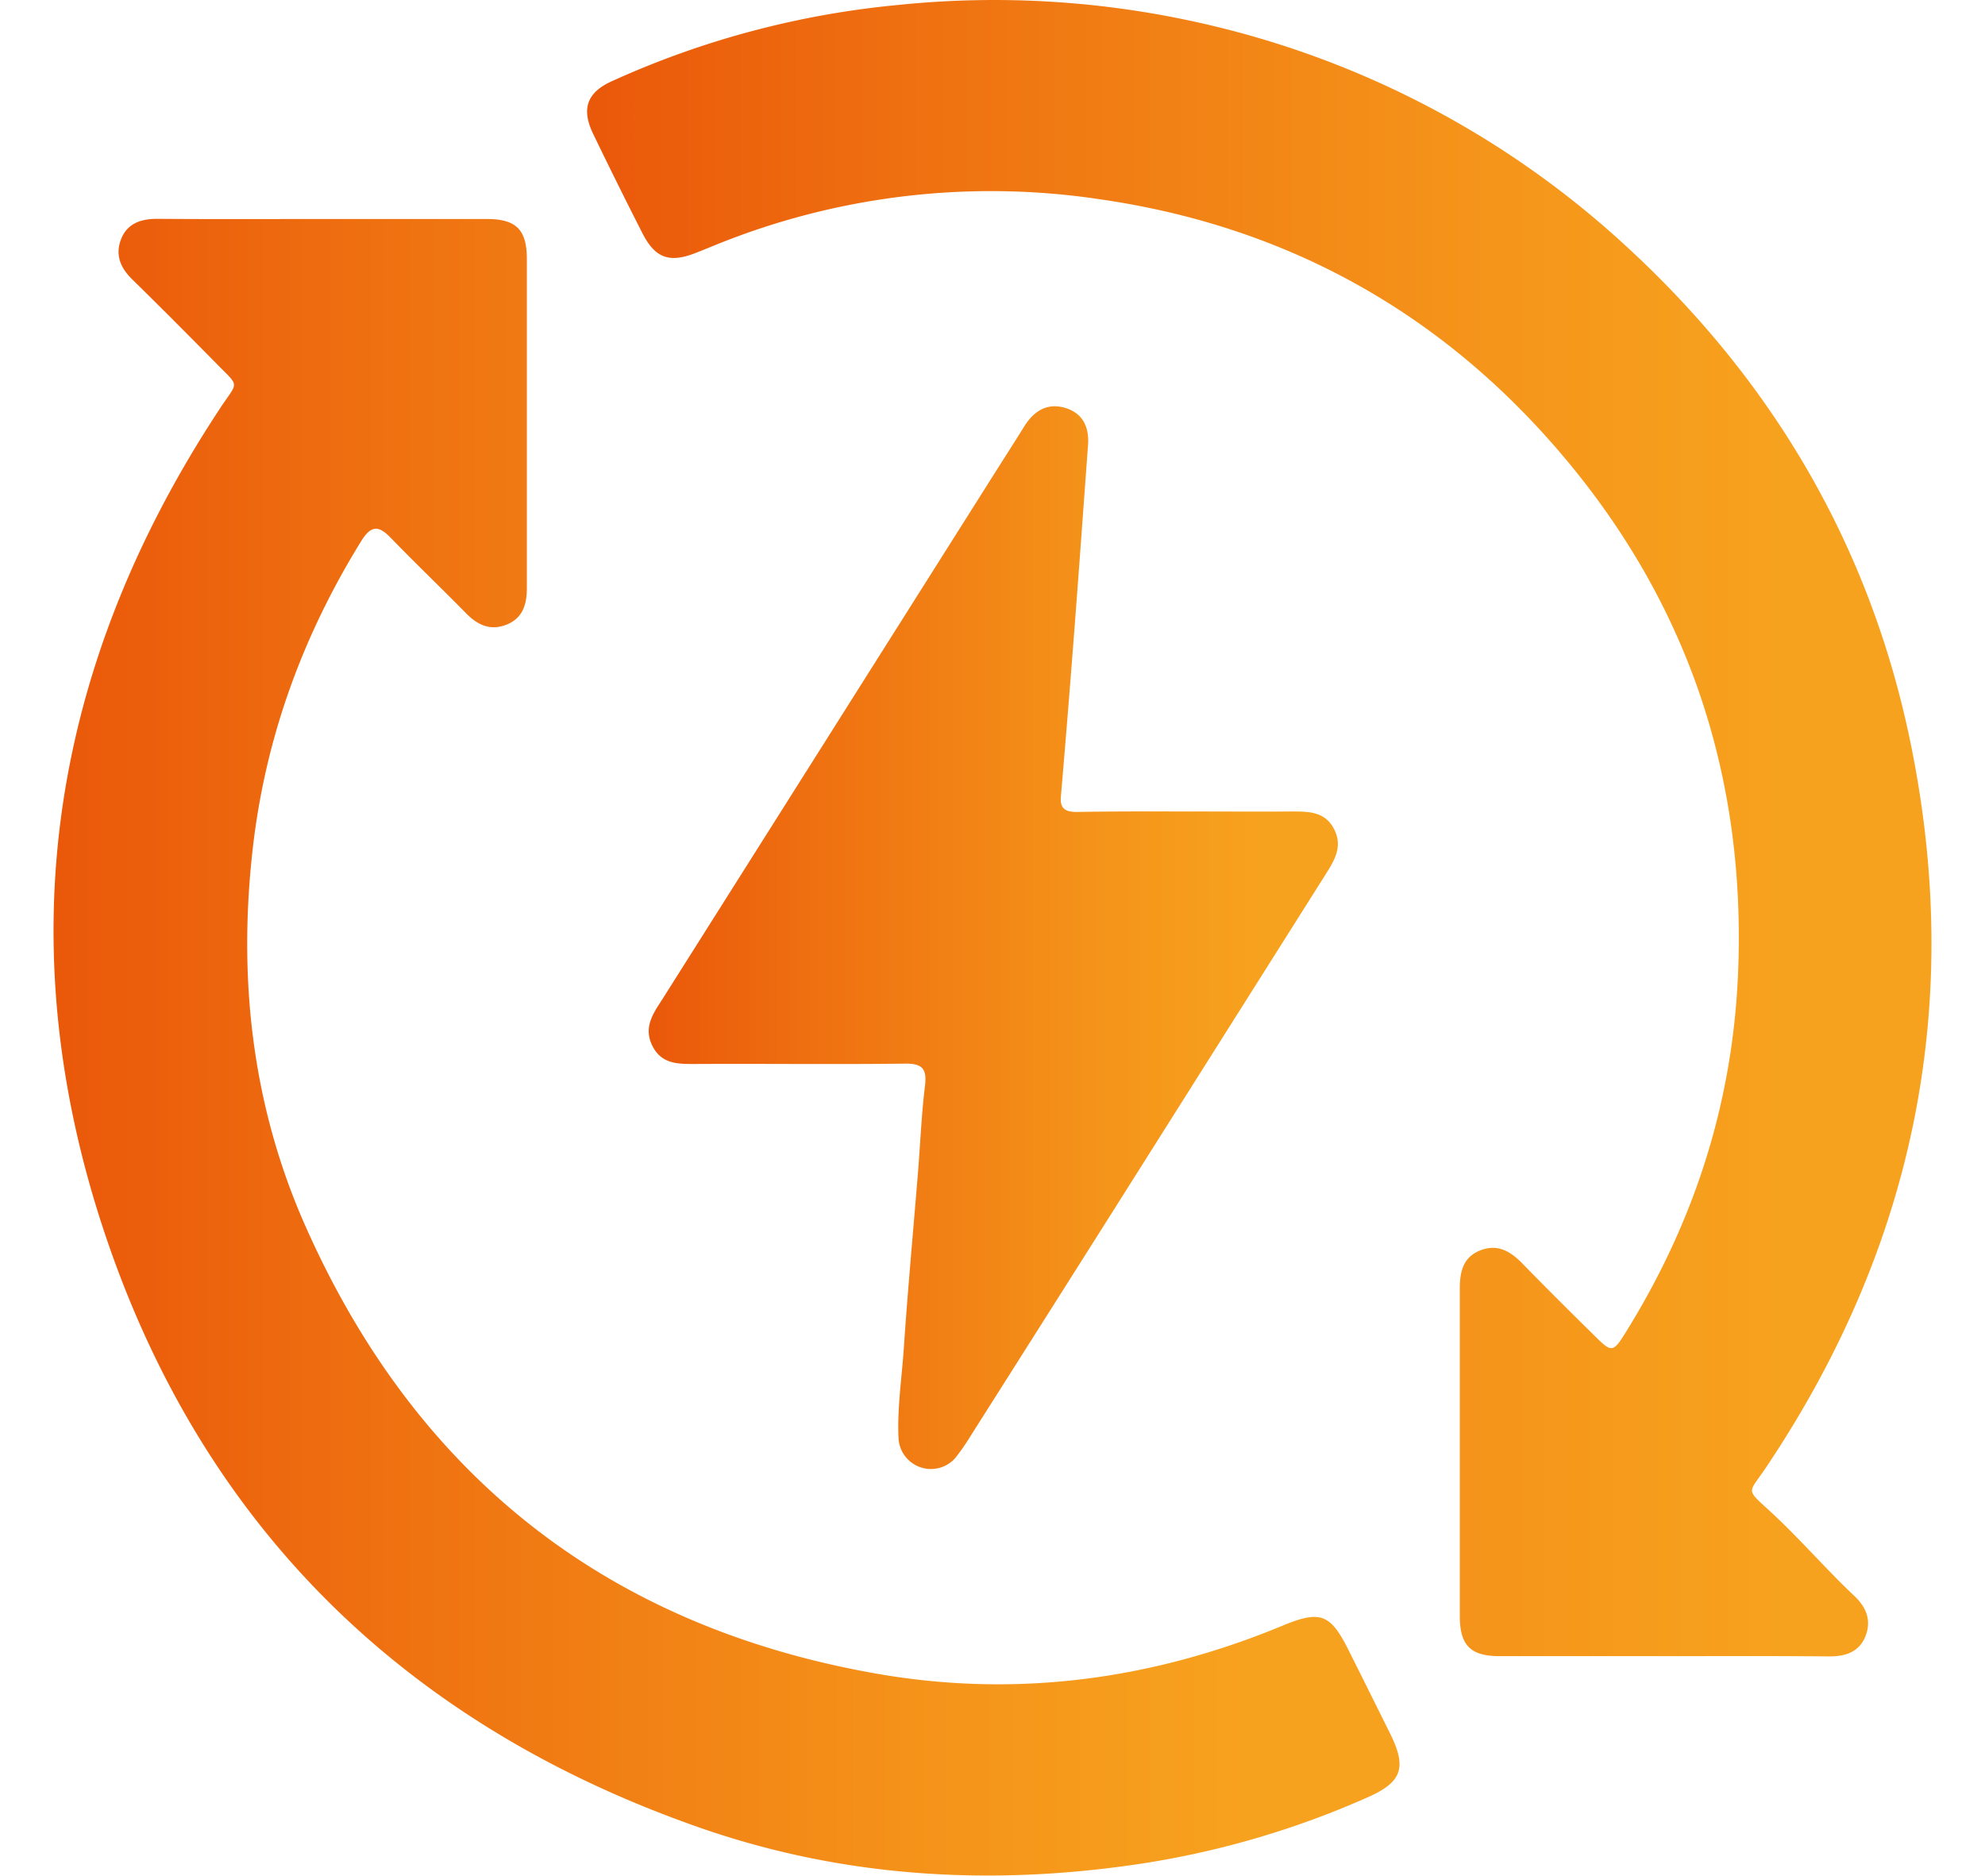
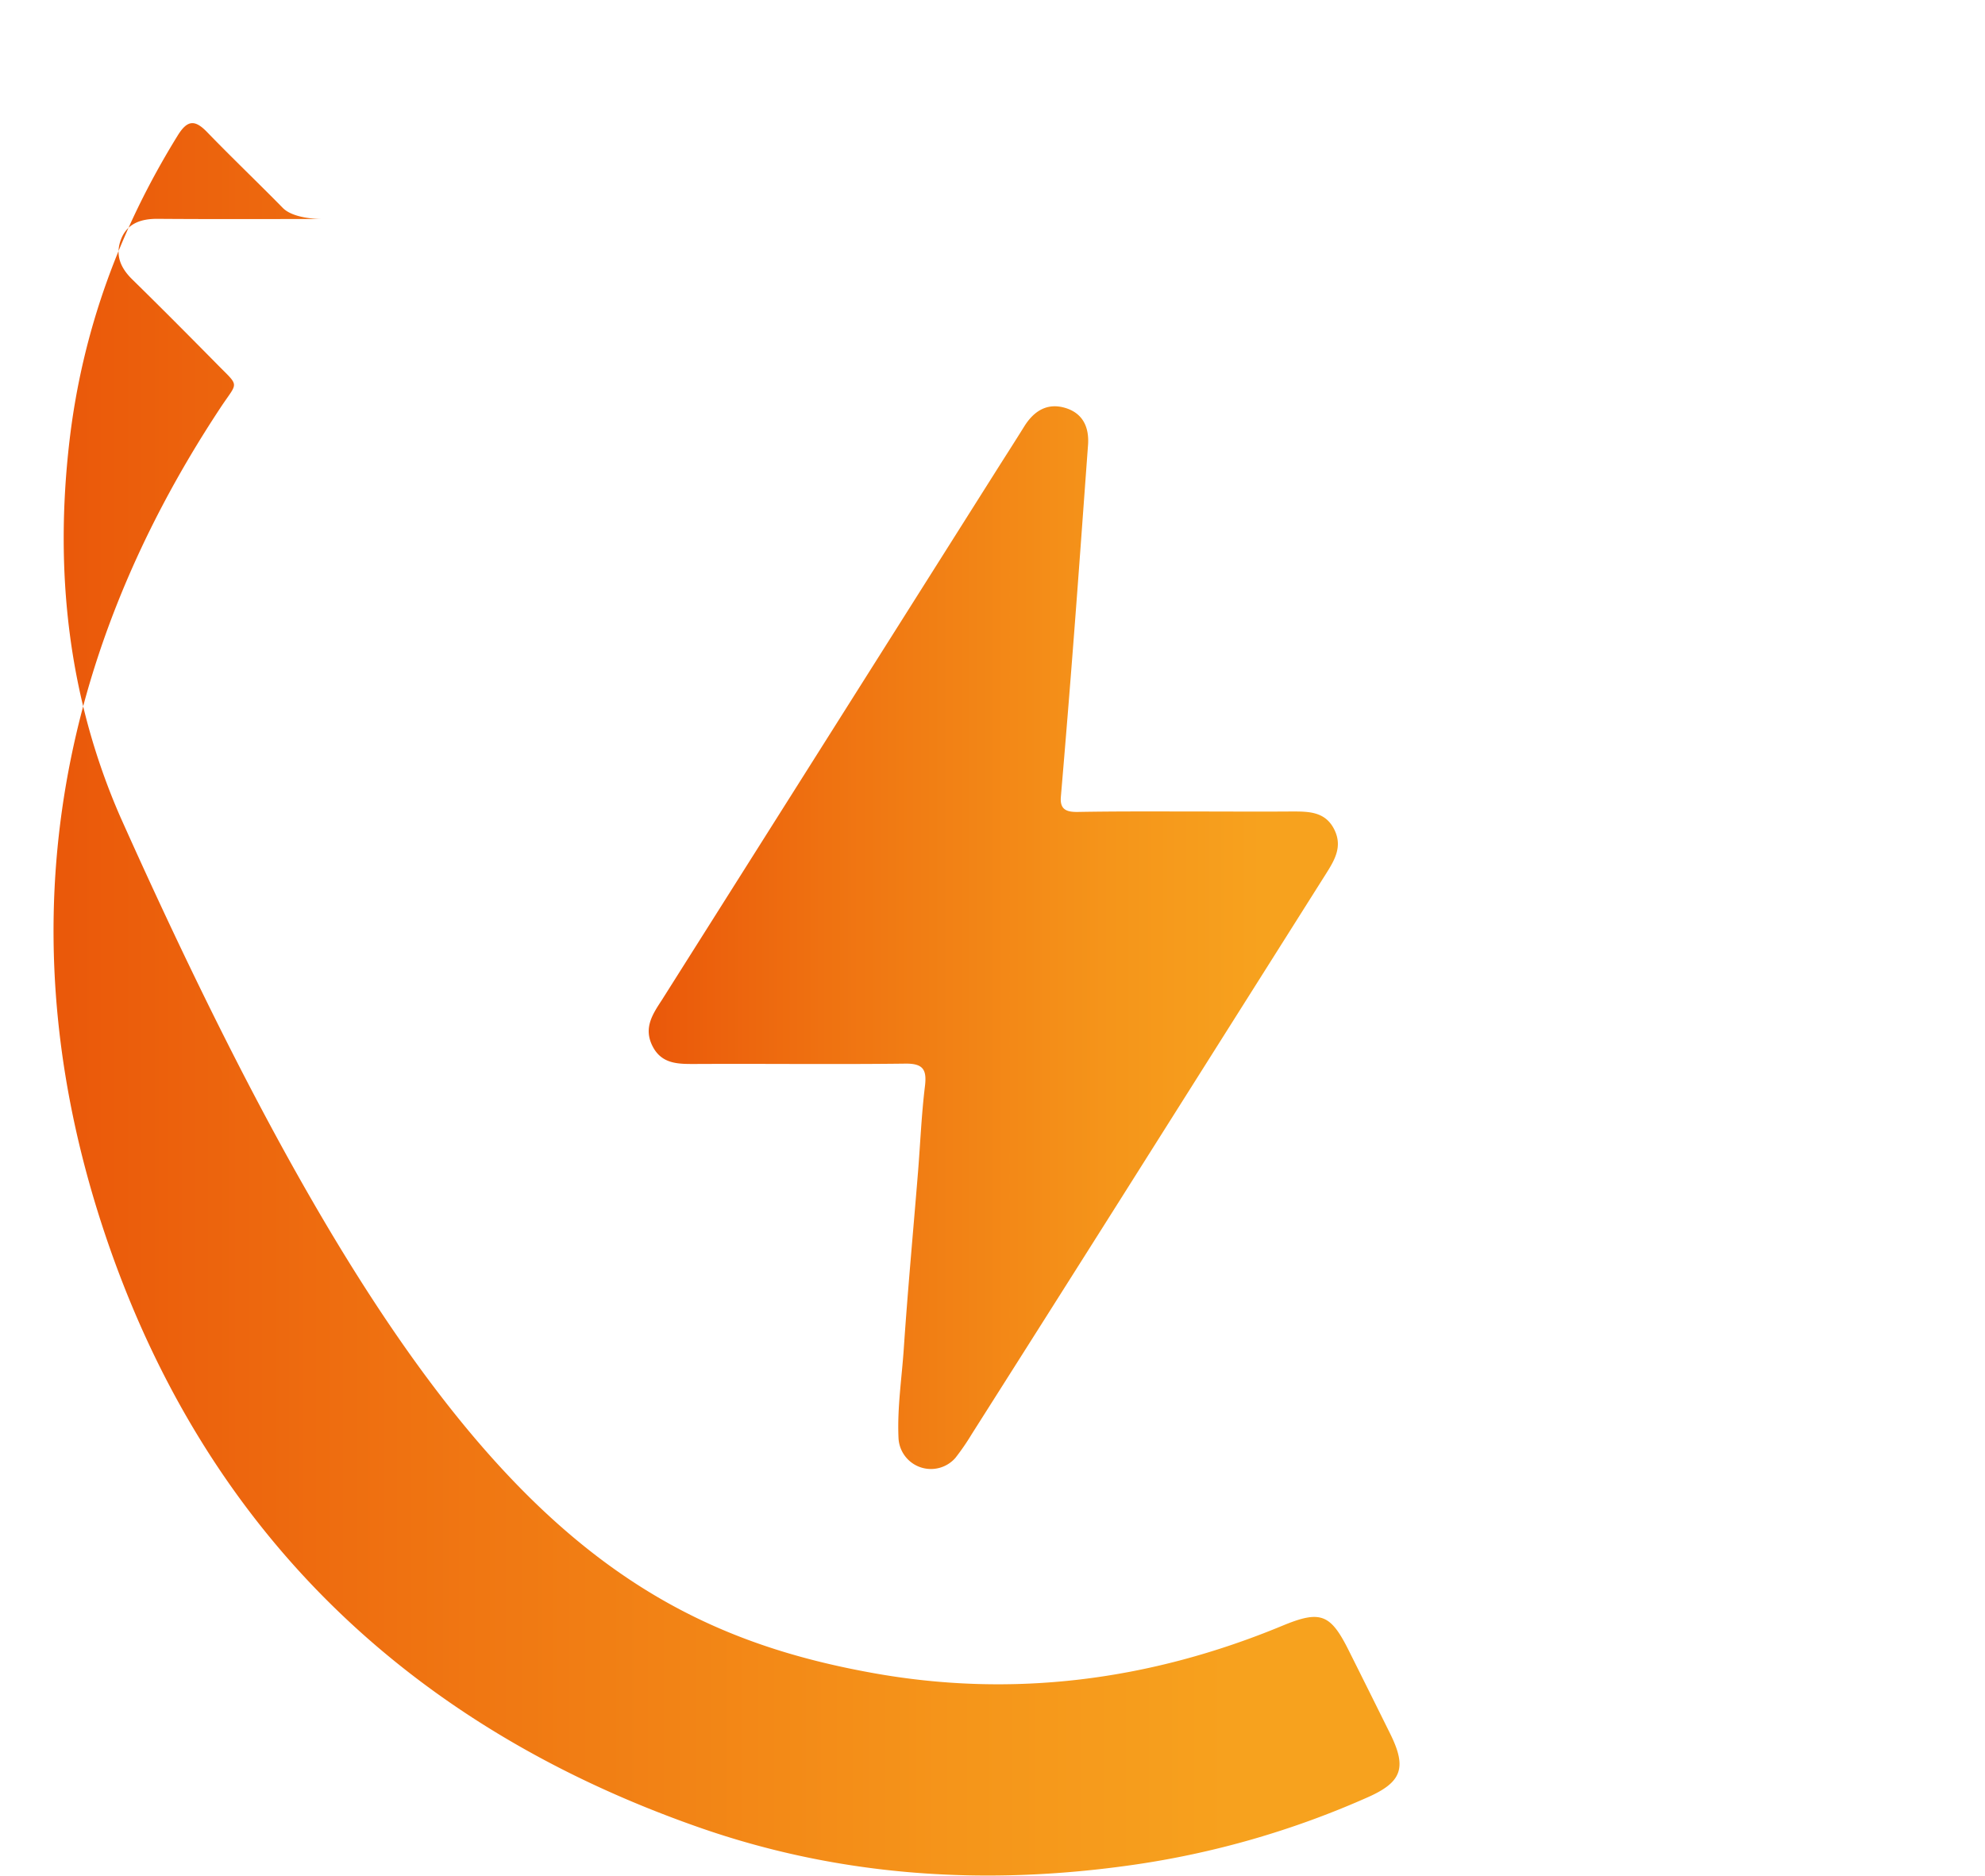
<svg xmlns="http://www.w3.org/2000/svg" xmlns:xlink="http://www.w3.org/1999/xlink" viewBox="0 0 467.72 442">
  <defs>
    <style>.cls-1{fill:url(#Sfumatura_senza_nome_4);}.cls-2{fill:url(#Sfumatura_senza_nome_4-2);}.cls-3{fill:url(#Sfumatura_senza_nome_4-3);}</style>
    <linearGradient id="Sfumatura_senza_nome_4" x1="138.3" y1="195.16" x2="455.09" y2="195.16" gradientUnits="userSpaceOnUse">
      <stop offset="0" stop-color="#ea580a" />
      <stop offset="0.26" stop-color="#ef7211" />
      <stop offset="0.67" stop-color="#f5951a" />
      <stop offset="0.89" stop-color="#f7a21e" />
    </linearGradient>
    <linearGradient id="Sfumatura_senza_nome_4-2" x1="12.63" y1="246.79" x2="329.76" y2="246.79" xlink:href="#Sfumatura_senza_nome_4" />
    <linearGradient id="Sfumatura_senza_nome_4-3" x1="152.89" y1="220.95" x2="315.22" y2="220.95" xlink:href="#Sfumatura_senza_nome_4" />
  </defs>
  <g id="Livello_1" data-name="Livello 1">
    <g id="adkhrz">
-       <path class="cls-1" d="M391.93,390.28c-12.86,0-25.72,0-38.57,0-6.88,0-9.38-2.53-9.39-9.46,0-25.72,0-51.44,0-77.16,0-4,.79-7.42,4.83-9s7,.15,9.83,3c5.76,5.92,11.63,11.74,17.52,17.54,3.56,3.51,4,3.41,6.72-.92,16.25-26,25.36-54.13,26.66-84.82,2-47.48-12.44-89.3-43.76-124.93-28.26-32.15-64-51.38-106.34-57.53a172.29,172.29,0,0,0-90.1,10.43c-1.85.74-3.68,1.51-5.54,2.23-6.08,2.36-9.44,1.15-12.41-4.69q-5.94-11.65-11.63-23.45c-2.79-5.79-1.5-9.69,4.35-12.35a210.65,210.65,0,0,1,67.51-18,220.69,220.69,0,0,1,72.5,4.53,218.2,218.2,0,0,1,98.8,52.08c34.79,31.88,57.71,70.91,67.23,117.1C462.81,236.47,451.17,293.66,416,346c-4.08,6.07-4.78,4.74,1.2,10.25,6.88,6.34,12.95,13.45,19.74,19.85,2.85,2.68,4.07,5.81,2.6,9.51s-4.72,4.76-8.59,4.73C418,390.22,405,390.28,391.93,390.28Z" />
-       <path class="cls-2" d="M76.14,51.61c12.86,0,25.71,0,38.57,0,6.91,0,9.42,2.5,9.43,9.41,0,25.87,0,51.73,0,77.6,0,3.87-1,7.06-4.76,8.57s-6.78.16-9.51-2.62c-5.89-6-12-11.83-17.84-17.87-2.85-2.94-4.62-2.9-6.91.8-13.73,22.2-22.5,46.1-25.52,72.08-3.54,30.54-.32,60.33,12,88.52C97.44,347,142.19,382.82,205.55,394.23c33.11,6,65.5,1.79,96.67-11.14,8.92-3.69,11.28-2.77,15.57,5.83q4.93,9.85,9.82,19.73c3.94,8,2.7,11.39-5.59,15a209.09,209.09,0,0,1-55,15.81c-34.74,5-69.09,2.81-102.35-8.84-68.58-24-116.28-70.11-139.63-138.91C1.6,222.59,11.73,156.9,52,96c4.13-6.24,4.55-4.66-1-10.32C44.41,79,37.83,72.38,31.16,65.84c-2.78-2.72-4.08-5.79-2.62-9.5s4.7-4.79,8.57-4.77C50.12,51.67,63.13,51.61,76.14,51.61Z" />
+       <path class="cls-2" d="M76.14,51.61s-6.78.16-9.51-2.62c-5.89-6-12-11.83-17.84-17.87-2.85-2.94-4.62-2.9-6.91.8-13.73,22.2-22.5,46.1-25.52,72.08-3.54,30.54-.32,60.33,12,88.52C97.44,347,142.19,382.82,205.55,394.23c33.11,6,65.5,1.79,96.67-11.14,8.92-3.69,11.28-2.77,15.57,5.83q4.93,9.85,9.82,19.73c3.94,8,2.7,11.39-5.59,15a209.09,209.09,0,0,1-55,15.81c-34.74,5-69.09,2.81-102.35-8.84-68.58-24-116.28-70.11-139.63-138.91C1.6,222.59,11.73,156.9,52,96c4.13-6.24,4.55-4.66-1-10.32C44.41,79,37.83,72.38,31.16,65.84c-2.78-2.72-4.08-5.79-2.62-9.5s4.7-4.79,8.57-4.77C50.12,51.67,63.13,51.61,76.14,51.61Z" />
      <path class="cls-3" d="M280.53,191.23c8,0,15.91.06,23.87,0,3.94,0,7.79,0,9.92,4.1s.17,7.34-1.93,10.66q-25,39.59-50,79.19Q245.73,311.54,229,337.91a56.69,56.69,0,0,1-3.89,5.66,7.65,7.65,0,0,1-13.4-4.8c-.31-7.06.78-14,1.25-21,.94-13.88,2.23-27.72,3.35-41.58.54-6.71.81-13.44,1.62-20.11.49-3.94-.31-5.49-4.64-5.43-16.38.2-32.76,0-49.13.08-4,0-8.12.22-10.37-4.13s0-7.63,2.2-11l78.45-124.2c2.28-3.62,4.61-7.22,6.87-10.86,2.36-3.81,5.62-5.79,10.05-4.3,4,1.37,5.34,4.73,5,8.8-1.09,14.79-2.14,29.57-3.28,44.35q-1.47,19.2-3.11,38.39c-.26,3,1.34,3.58,3.89,3.56C262.77,191.18,271.65,191.22,280.53,191.23Z" />
    </g>
  </g>
</svg>